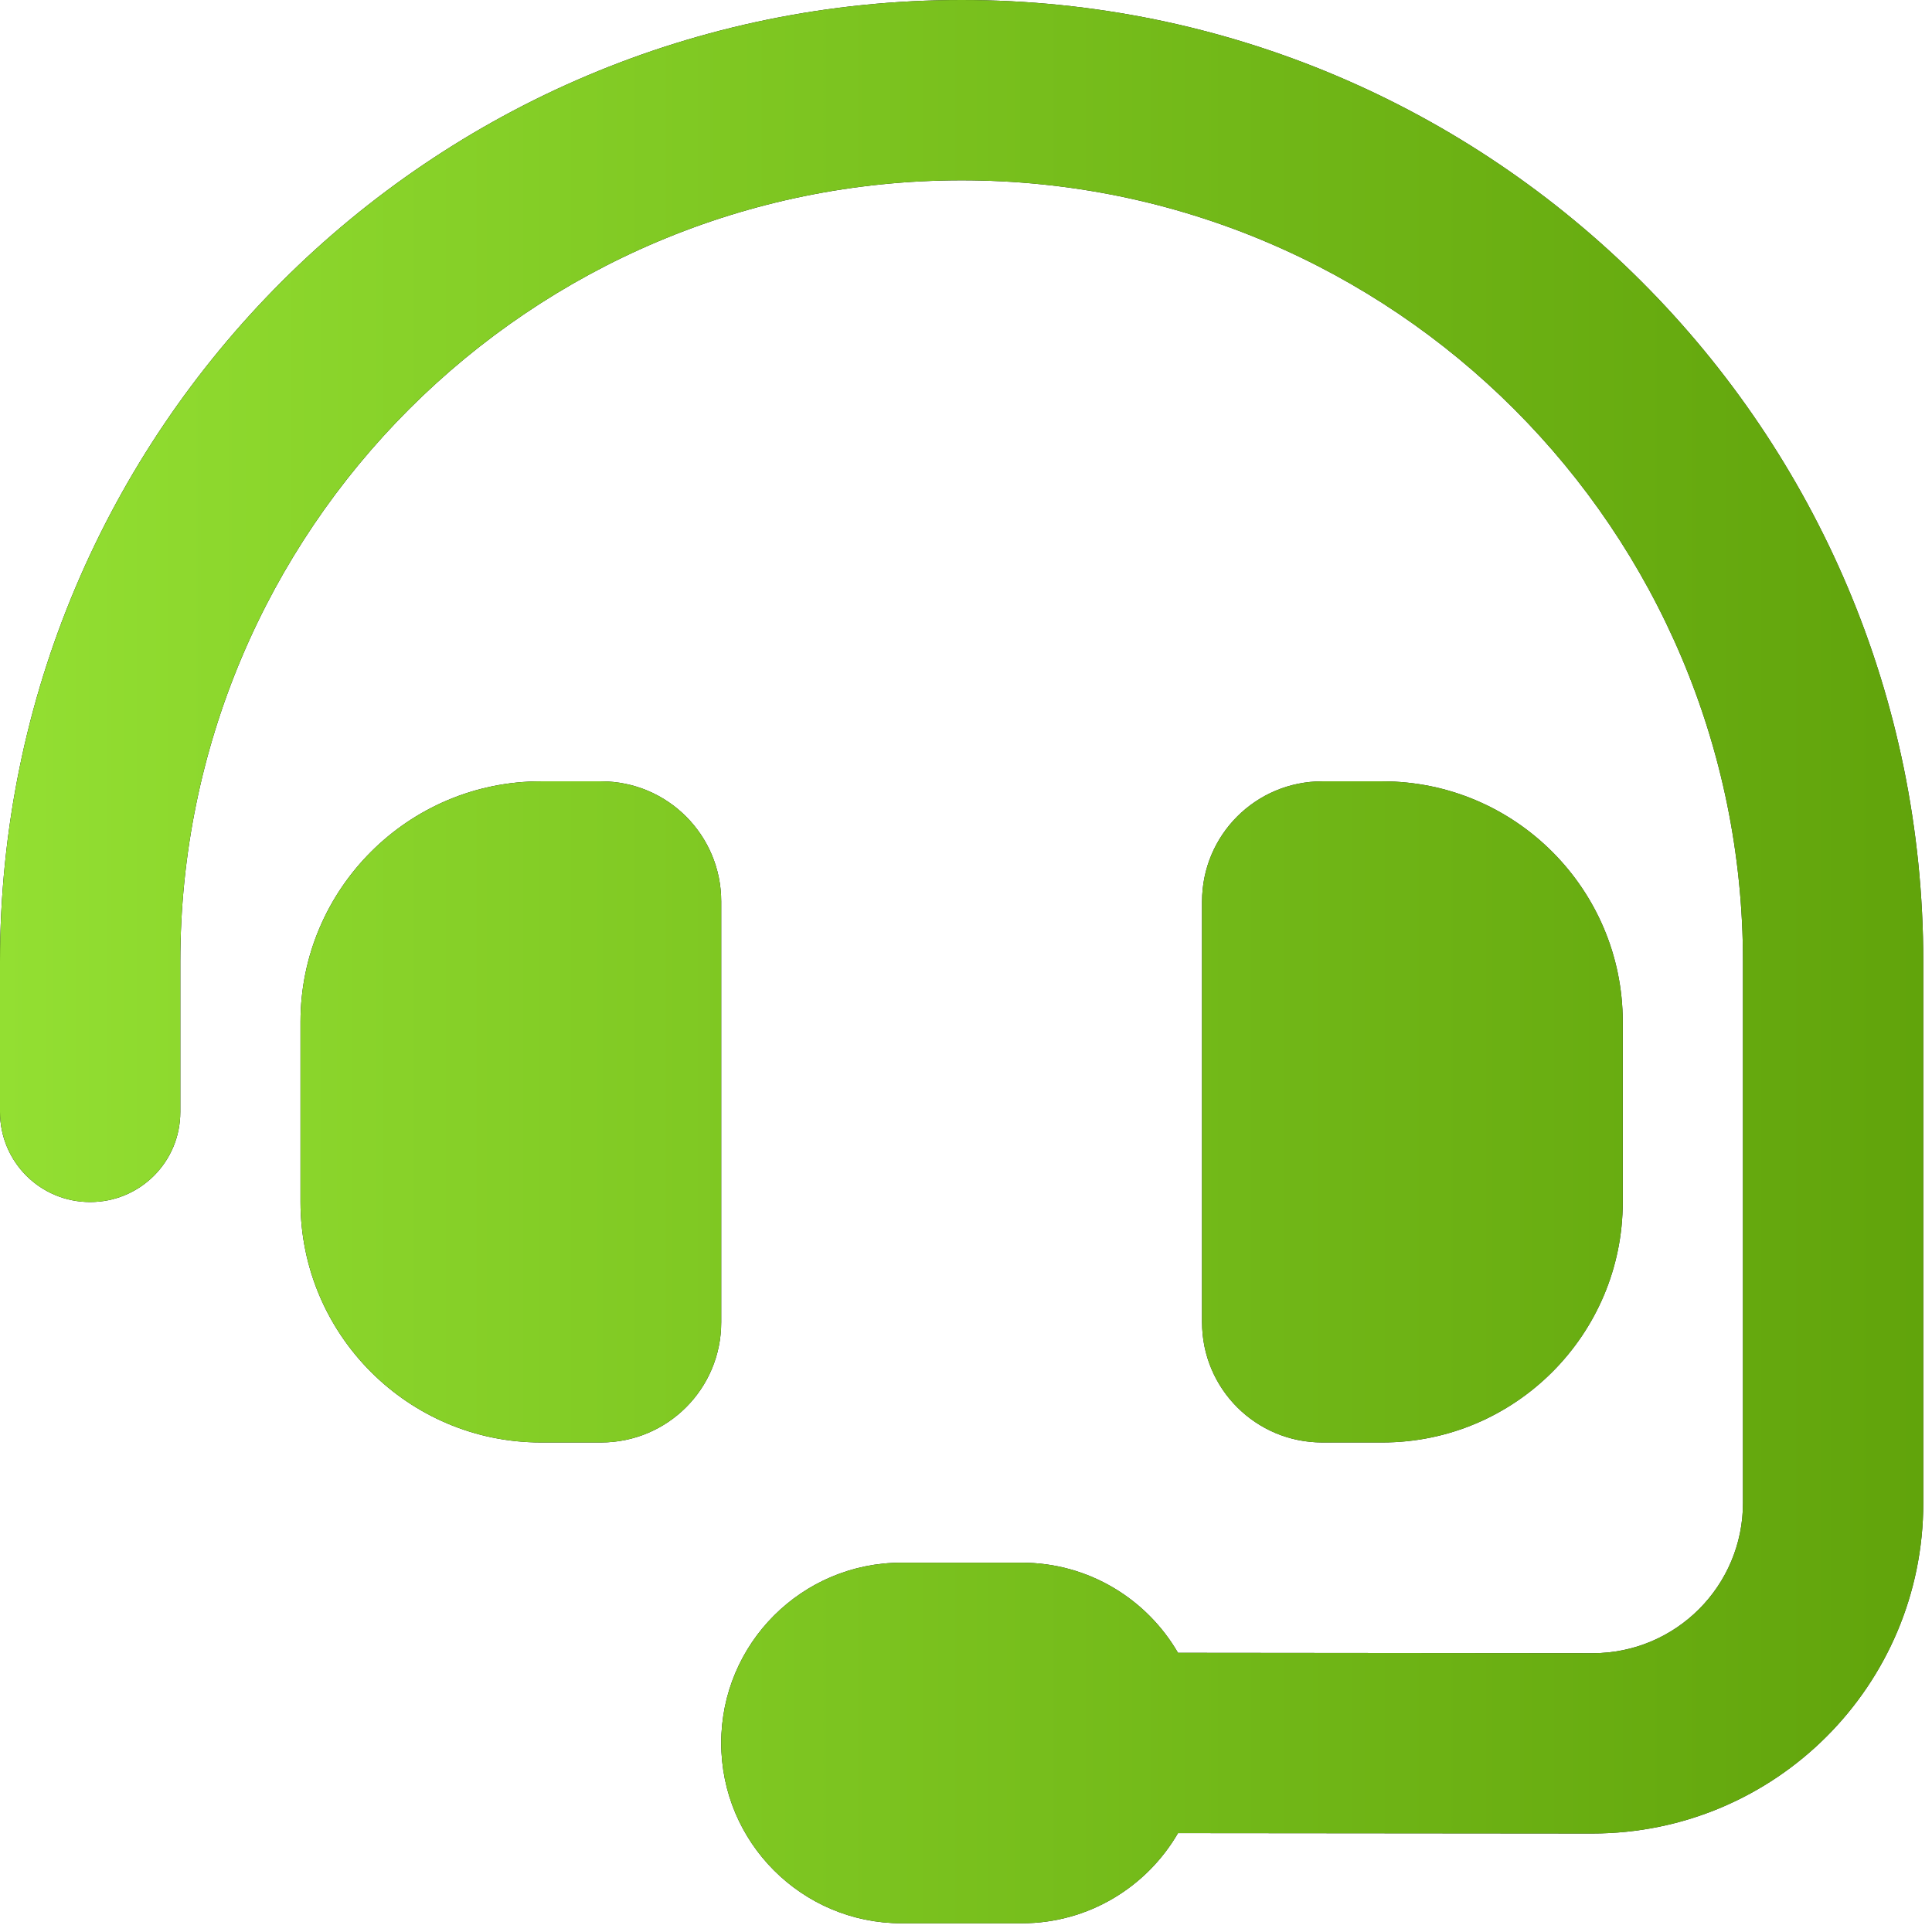
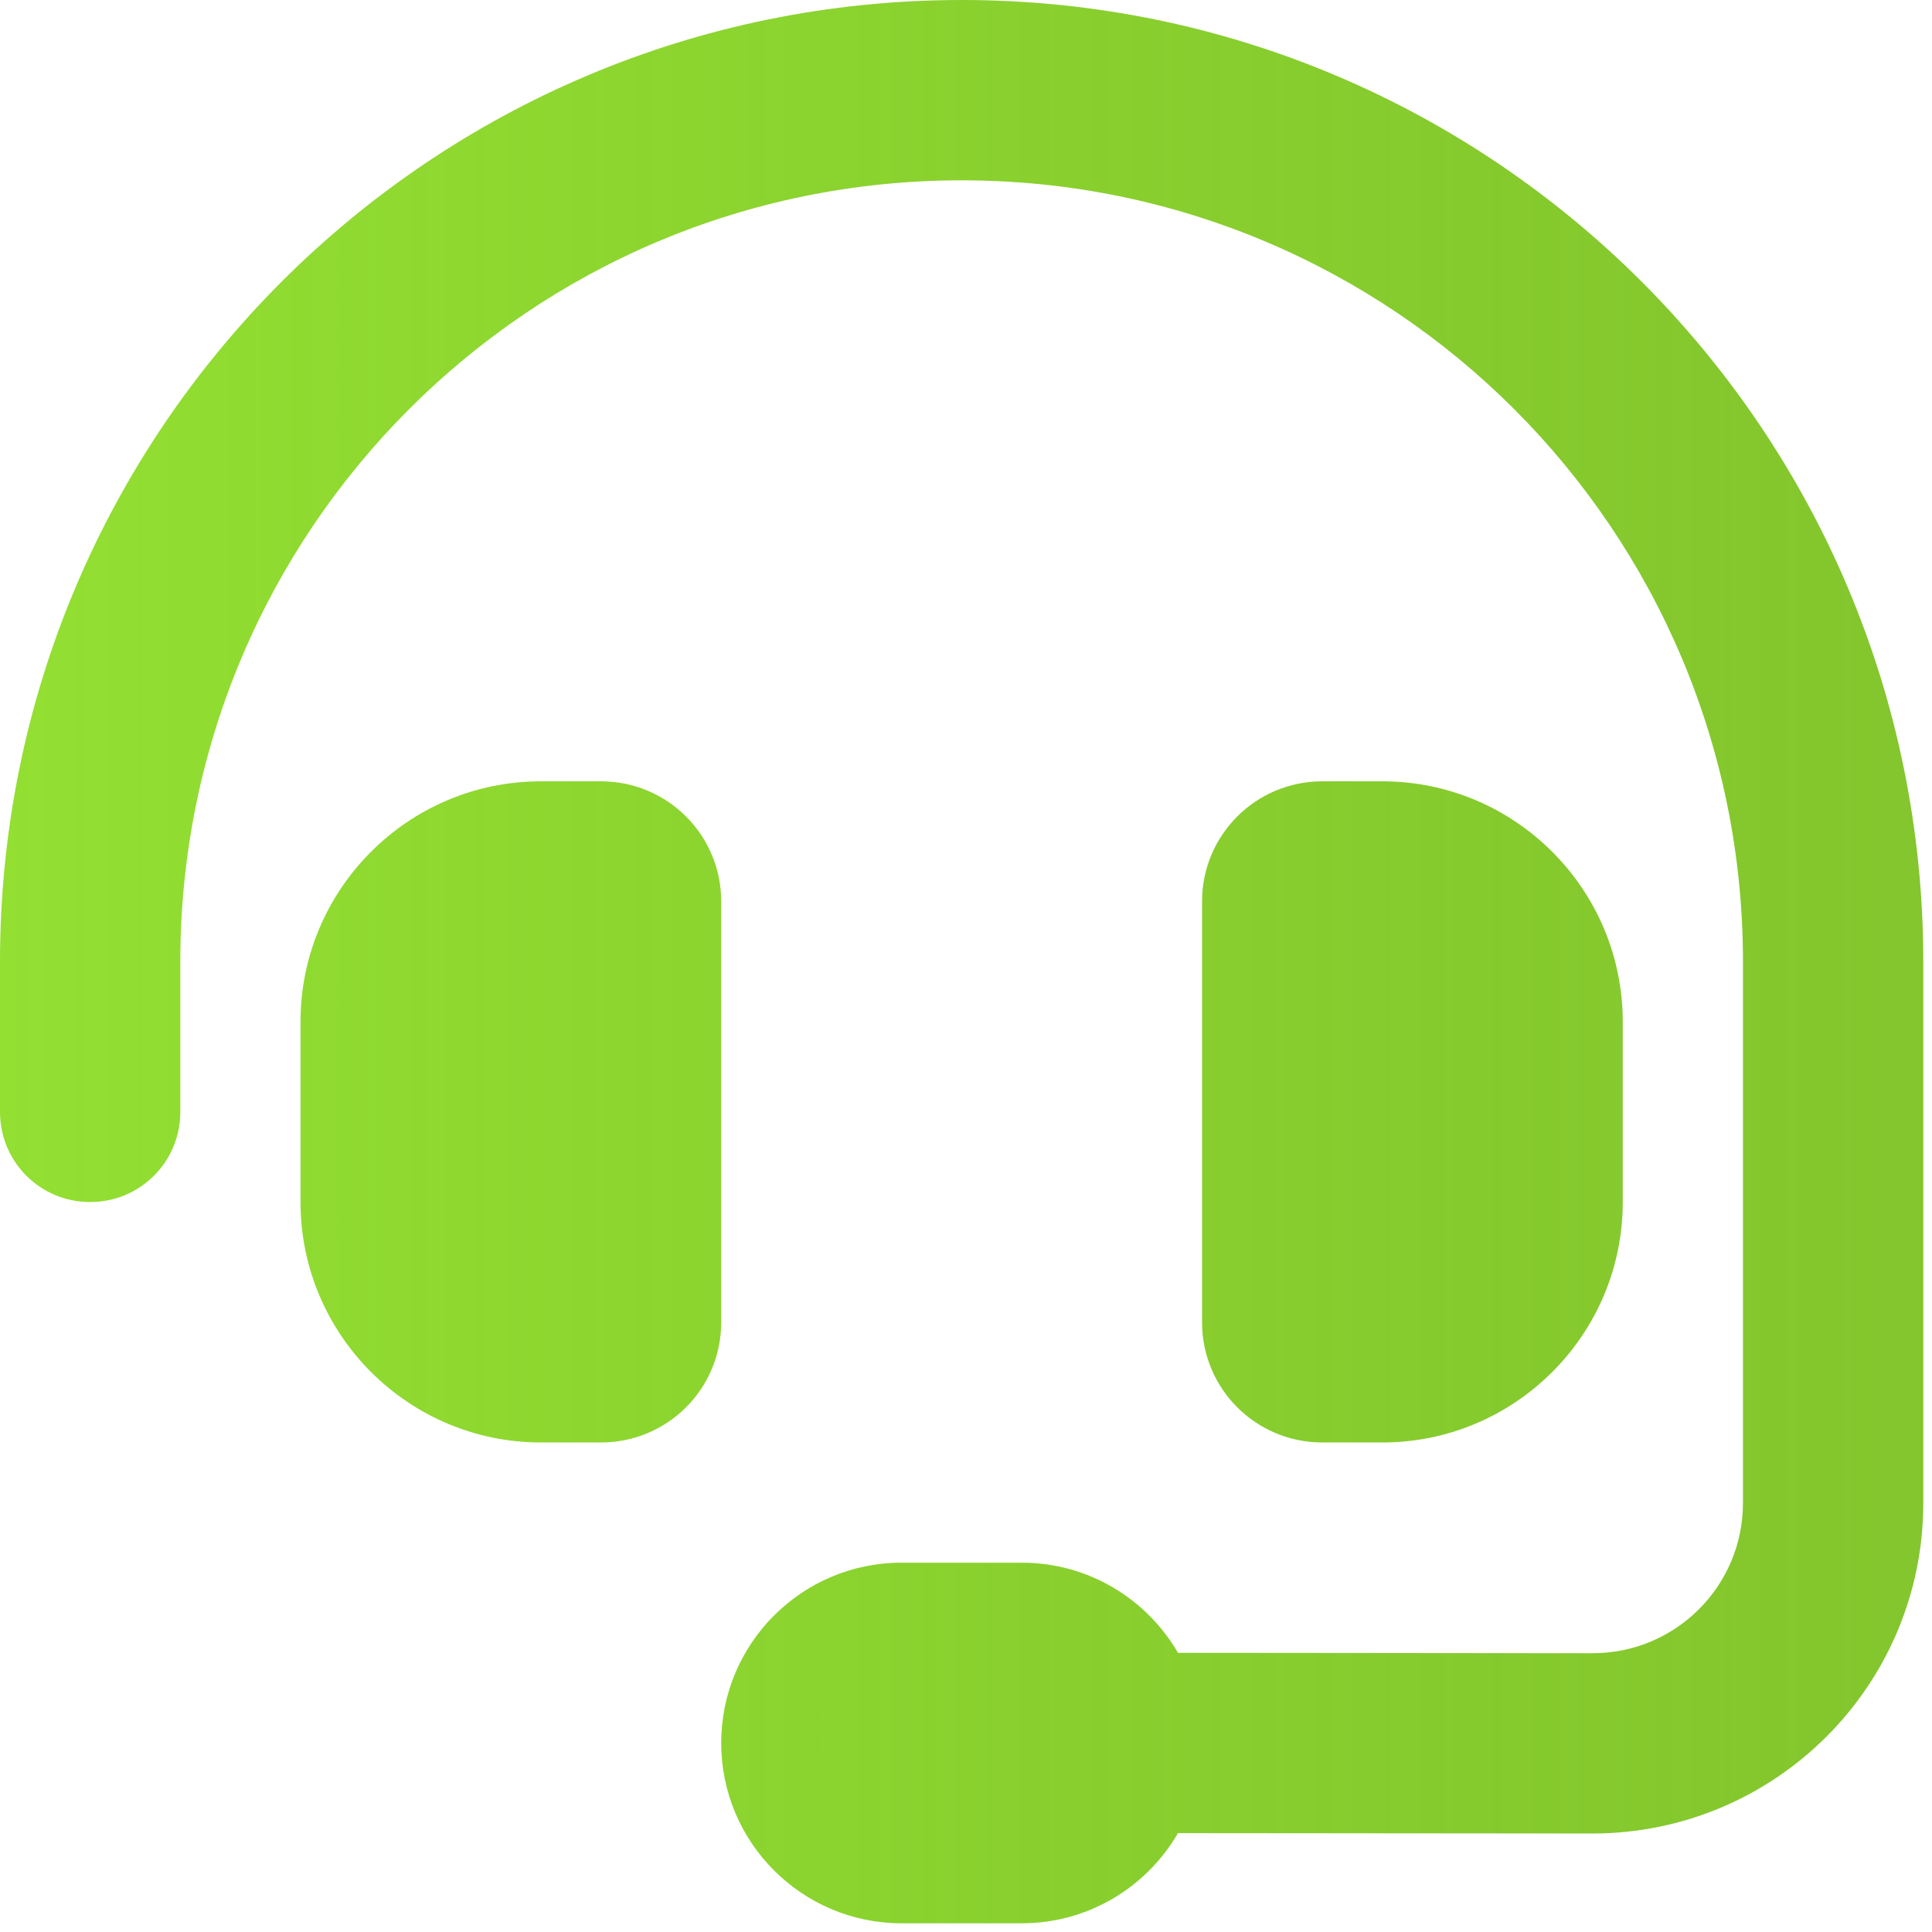
<svg xmlns="http://www.w3.org/2000/svg" width="63" height="63" viewBox="0 0 63 63" fill="none">
-   <path d="M31.358 5.88C17.284 5.88 5.88 17.284 5.88 31.358V36.258C5.88 37.887 4.569 39.197 2.94 39.197C1.311 39.197 0 37.887 0 36.258V31.358C0 14.038 14.038 0 31.358 0C48.678 0 62.716 14.038 62.716 31.358V49.009C62.716 54.962 57.89 59.788 51.924 59.788L38.413 59.776C37.397 61.528 35.498 62.716 33.318 62.716H29.398C26.152 62.716 23.518 60.082 23.518 56.836C23.518 53.59 26.152 50.957 29.398 50.957H33.318C35.498 50.957 37.397 52.145 38.413 53.896L51.937 53.909C54.644 53.909 56.836 51.716 56.836 49.009V31.358C56.836 17.284 45.432 5.88 31.358 5.88ZM17.639 25.478H19.599C21.767 25.478 23.518 27.23 23.518 29.398V43.117C23.518 45.285 21.767 47.037 19.599 47.037H17.639C13.315 47.037 9.799 43.521 9.799 39.197V33.318C9.799 28.994 13.315 25.478 17.639 25.478ZM45.077 25.478C49.401 25.478 52.916 28.994 52.916 33.318V39.197C52.916 43.521 49.401 47.037 45.077 47.037H43.117C40.949 47.037 39.197 45.285 39.197 43.117V29.398C39.197 27.23 40.949 25.478 43.117 25.478H45.077Z" fill="black" />
  <path d="M31.358 5.88C17.284 5.88 5.88 17.284 5.88 31.358V36.258C5.88 37.887 4.569 39.197 2.94 39.197C1.311 39.197 0 37.887 0 36.258V31.358C0 14.038 14.038 0 31.358 0C48.678 0 62.716 14.038 62.716 31.358V49.009C62.716 54.962 57.89 59.788 51.924 59.788L38.413 59.776C37.397 61.528 35.498 62.716 33.318 62.716H29.398C26.152 62.716 23.518 60.082 23.518 56.836C23.518 53.59 26.152 50.957 29.398 50.957H33.318C35.498 50.957 37.397 52.145 38.413 53.896L51.937 53.909C54.644 53.909 56.836 51.716 56.836 49.009V31.358C56.836 17.284 45.432 5.88 31.358 5.88ZM17.639 25.478H19.599C21.767 25.478 23.518 27.23 23.518 29.398V43.117C23.518 45.285 21.767 47.037 19.599 47.037H17.639C13.315 47.037 9.799 43.521 9.799 39.197V33.318C9.799 28.994 13.315 25.478 17.639 25.478ZM45.077 25.478C49.401 25.478 52.916 28.994 52.916 33.318V39.197C52.916 43.521 49.401 47.037 45.077 47.037H43.117C40.949 47.037 39.197 45.285 39.197 43.117V29.398C39.197 27.23 40.949 25.478 43.117 25.478H45.077Z" fill="url(#paint0_linear_41_92)" />
  <defs>
    <linearGradient id="paint0_linear_41_92" x1="0" y1="31.358" x2="62.716" y2="31.358" gradientUnits="userSpaceOnUse">
      <stop stop-color="#93DF32" />
      <stop offset="1" stop-color="#70BD0D" stop-opacity="0.867" />
    </linearGradient>
  </defs>
</svg>